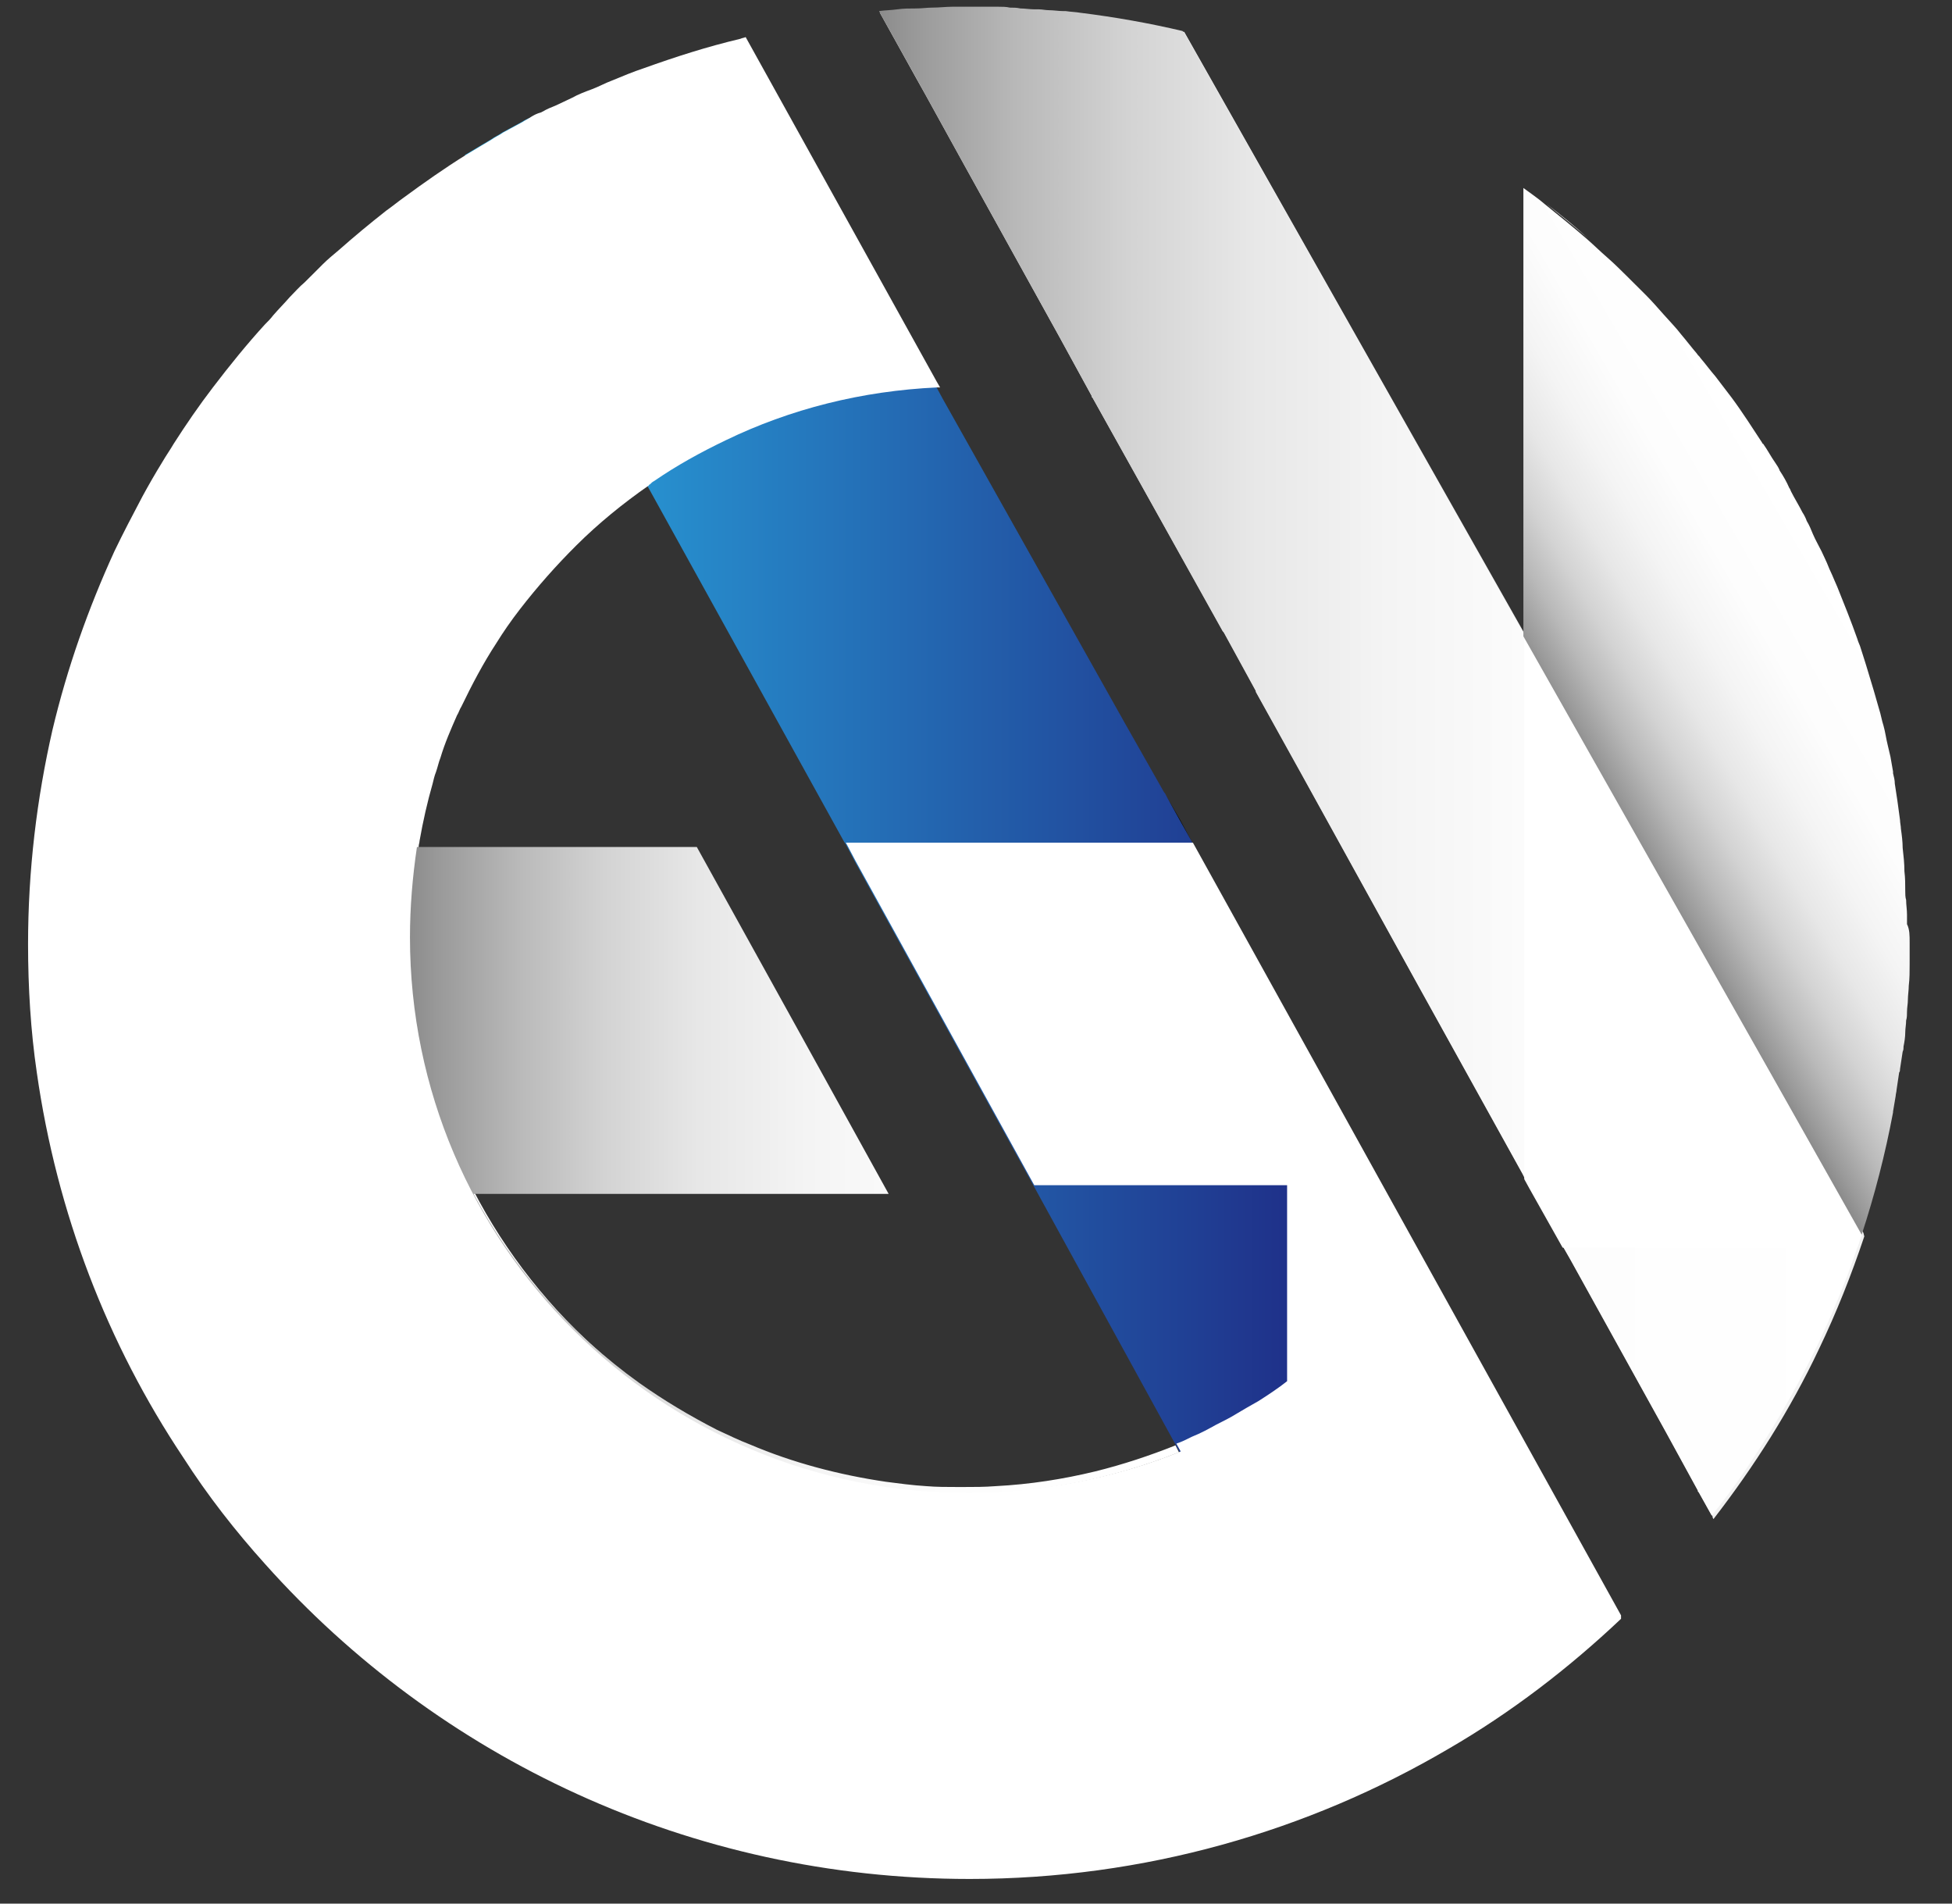
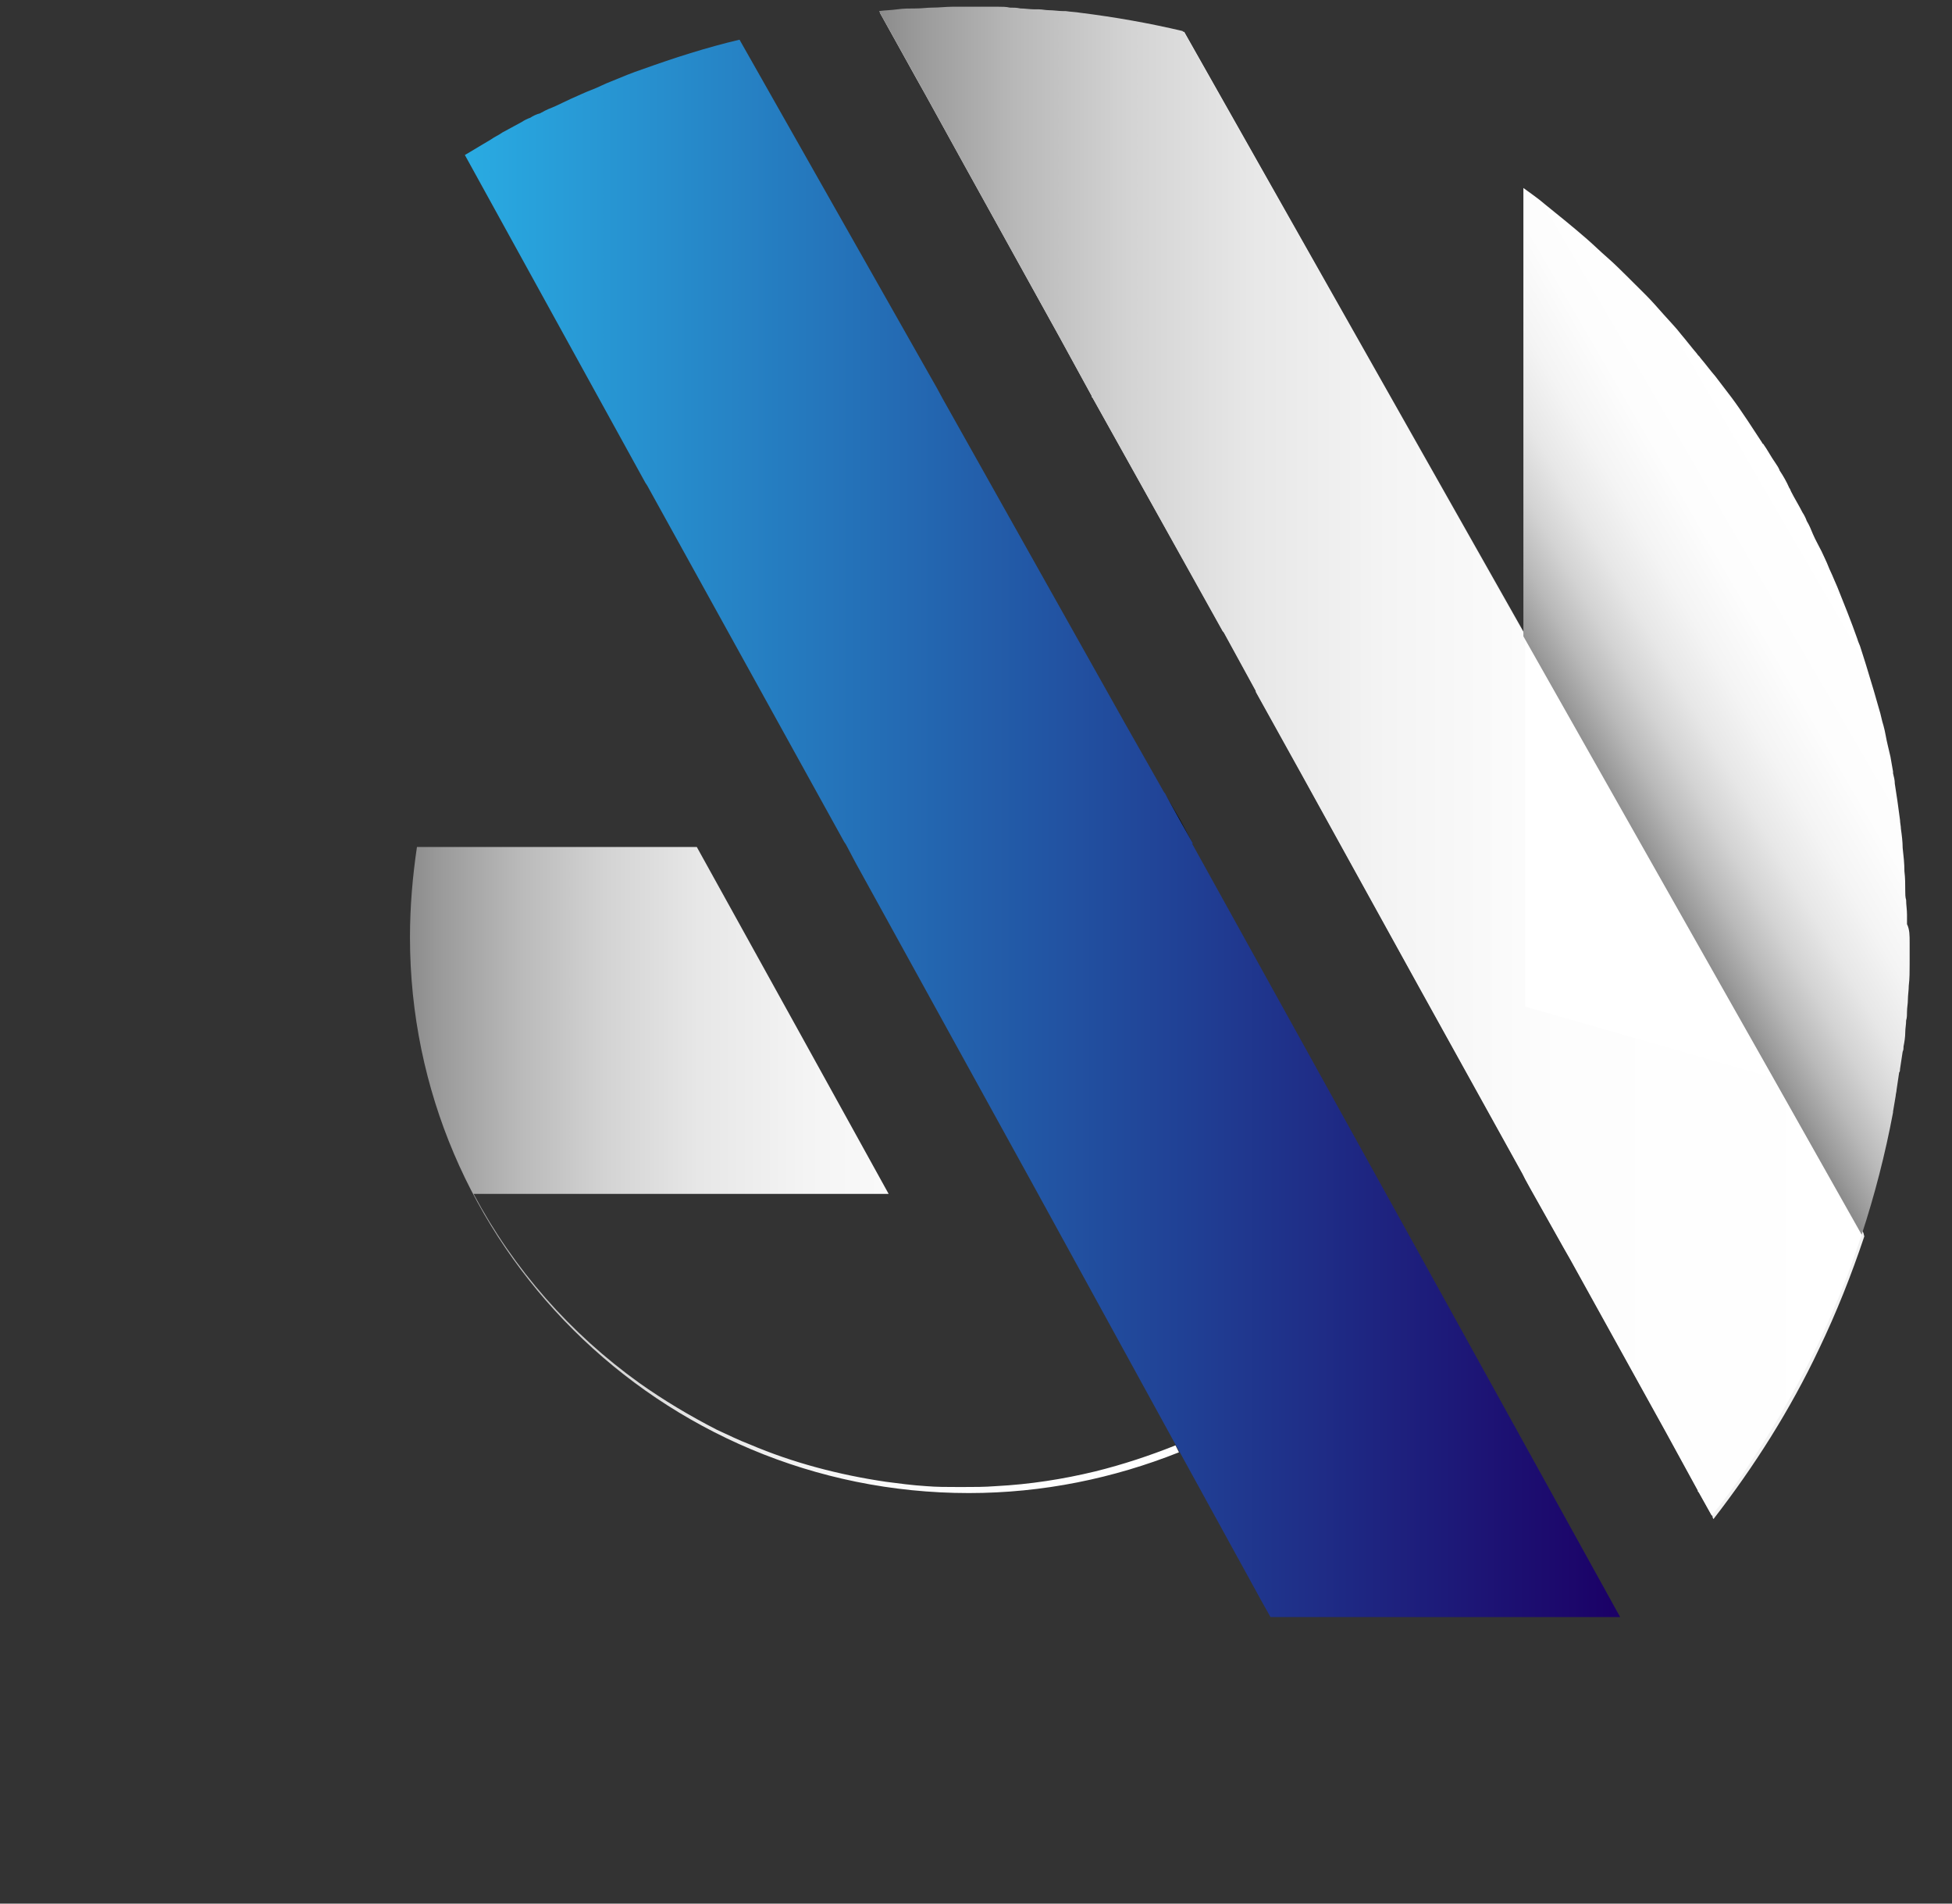
<svg xmlns="http://www.w3.org/2000/svg" width="40" height="39" viewBox="0 0 40 39" fill="none">
  <rect x="0" y="0" width="40" height="39" fill="#333333" stroke="none" />
  <path d="M38.203 25.33C37.935 26.13 37.631 26.894 37.273 27.64C36.684 28.884 35.951 30.038 35.112 31.122L35.094 31.087V31.069L34.826 30.589L34.808 30.571V30.554L34.147 29.346L32.199 25.828L32.056 25.579L31.378 24.371L31.27 24.176L31.217 24.069L29.09 20.232L26.696 15.897L25.75 14.191V14.173L25.088 12.965L25.07 12.947L22.39 8.151L22.373 8.133V8.115L21.712 6.907L19.764 3.389L18.96 1.932L18.781 1.613L18.031 0.262C18.639 0.209 19.264 0.174 19.889 0.174C20.657 0.174 21.408 0.209 22.14 0.298C22.855 0.387 23.552 0.493 24.231 0.653C24.249 0.653 24.249 0.653 24.267 0.653L31.252 13.001L36.38 22.061L38.185 25.259L38.203 25.33Z" fill="#F2F2F2" />
  <path d="M33.2 33.13H26.035L25.875 32.845L24.177 29.754L24.088 29.594L21.193 24.317L17.531 17.673L17.334 17.3L17.298 17.247L13.261 9.945L13.225 9.891L9.526 3.176C9.705 3.069 9.884 2.963 10.062 2.856C10.134 2.803 10.223 2.767 10.295 2.714C10.42 2.643 10.563 2.572 10.688 2.501C10.741 2.465 10.813 2.43 10.866 2.412C10.92 2.376 10.991 2.341 11.063 2.323C11.081 2.323 11.081 2.305 11.099 2.305C11.188 2.252 11.277 2.217 11.367 2.181C11.474 2.128 11.599 2.074 11.706 2.021C11.831 1.968 11.974 1.897 12.117 1.843C12.26 1.79 12.385 1.719 12.528 1.666C12.742 1.577 12.957 1.488 13.171 1.417C13.814 1.186 14.476 0.973 15.154 0.813L19.121 7.813L19.192 7.937L19.317 8.168L23.069 14.848L23.855 16.234L23.873 16.252L23.909 16.323L24.445 17.282H24.427L29.162 25.828L33.2 33.13Z" fill="url(#paint0_linear_11_5526)" />
-   <path d="M33.218 33.165C32.146 34.178 30.967 35.084 29.68 35.83C26.804 37.518 23.445 38.495 19.871 38.495C14.136 38.495 8.973 36.008 5.435 32.046C4.827 31.371 4.256 30.642 3.755 29.86C2.201 27.533 1.165 24.851 0.754 21.972C0.629 21.12 0.575 20.231 0.575 19.343C0.575 17.833 0.754 16.358 1.075 14.955C1.379 13.676 1.808 12.468 2.344 11.295C2.523 10.922 2.719 10.549 2.916 10.176C3.041 9.945 3.184 9.696 3.327 9.465C3.398 9.341 3.487 9.216 3.559 9.092C3.809 8.701 4.077 8.31 4.363 7.937C4.702 7.493 5.06 7.049 5.435 6.64C5.489 6.587 5.542 6.534 5.596 6.463C5.703 6.338 5.828 6.214 5.935 6.09C6.042 5.983 6.132 5.876 6.239 5.788C6.293 5.734 6.346 5.681 6.4 5.628C6.471 5.557 6.543 5.485 6.614 5.414C6.721 5.308 6.829 5.219 6.936 5.13C7.257 4.846 7.579 4.579 7.918 4.313C8.044 4.224 8.151 4.135 8.276 4.046C8.687 3.744 9.116 3.442 9.544 3.176C9.723 3.069 9.902 2.963 10.08 2.856C10.152 2.803 10.241 2.767 10.313 2.714C10.438 2.643 10.581 2.572 10.706 2.501C10.759 2.465 10.831 2.43 10.884 2.394C10.938 2.359 11.009 2.323 11.081 2.305C11.099 2.305 11.099 2.288 11.117 2.288C11.206 2.234 11.295 2.199 11.385 2.163C11.492 2.11 11.617 2.057 11.724 2.003C11.849 1.932 11.992 1.879 12.135 1.826C12.278 1.772 12.403 1.701 12.546 1.648C12.76 1.559 12.975 1.47 13.189 1.399C13.832 1.168 14.493 0.955 15.172 0.795C15.208 0.777 15.244 0.777 15.28 0.76L19.192 7.813L19.264 7.937C19.246 7.937 19.228 7.937 19.21 7.937C17.656 8.008 16.191 8.381 14.869 9.021C14.351 9.27 13.868 9.536 13.403 9.856C13.368 9.874 13.35 9.891 13.314 9.927C13.314 9.927 13.296 9.927 13.296 9.945C12.76 10.318 12.26 10.726 11.813 11.171C11.402 11.579 11.009 12.023 10.652 12.485C10.473 12.716 10.313 12.947 10.17 13.178C9.902 13.587 9.669 14.031 9.455 14.475C9.419 14.528 9.401 14.6 9.366 14.653C9.241 14.937 9.116 15.221 9.026 15.523C8.99 15.612 8.973 15.701 8.937 15.808C8.901 15.896 8.883 15.985 8.865 16.056C8.758 16.429 8.669 16.82 8.597 17.229C8.597 17.264 8.58 17.3 8.58 17.335C8.472 17.939 8.437 18.561 8.437 19.183C8.437 25.472 13.564 30.571 19.889 30.571C21.408 30.571 22.873 30.269 24.195 29.736L24.106 29.576C24.213 29.541 24.32 29.488 24.427 29.434C24.606 29.363 24.767 29.274 24.928 29.185C25.07 29.114 25.213 29.043 25.356 28.954C25.41 28.919 25.482 28.883 25.535 28.848C25.624 28.795 25.696 28.759 25.785 28.706C25.982 28.581 26.196 28.439 26.375 28.297V24.282H21.194L17.531 17.637L17.334 17.264H24.445L29.18 25.81L33.218 33.094V33.165Z" fill="white" />
  <path d="M38.149 25.295C38.113 25.384 38.095 25.472 38.06 25.561C37.827 26.254 37.542 26.929 37.238 27.569C36.791 28.493 36.273 29.381 35.701 30.216C35.505 30.5 35.29 30.784 35.076 31.051L34.808 30.571L34.79 30.553V30.536L34.129 29.328L32.181 25.81L32.039 25.561L31.36 24.353L31.253 24.158L31.199 24.051L29.073 20.214L26.679 15.879L25.732 14.173V14.155L25.071 12.947L25.053 12.93L22.39 8.15L22.373 8.133V8.115L21.712 6.907L19.764 3.389L18.96 1.932L18.782 1.612L18.031 0.262L18.013 0.227C18.138 0.209 18.263 0.209 18.388 0.191C18.514 0.173 18.639 0.173 18.782 0.173C18.889 0.173 18.996 0.156 19.103 0.156C19.246 0.156 19.389 0.138 19.514 0.138C19.55 0.138 19.585 0.138 19.621 0.138C19.693 0.138 19.782 0.138 19.854 0.138H19.871C19.961 0.138 20.068 0.138 20.157 0.138C20.247 0.138 20.336 0.138 20.425 0.138C20.443 0.138 20.443 0.138 20.461 0.138C20.532 0.138 20.622 0.138 20.693 0.156C20.765 0.156 20.836 0.156 20.908 0.173C20.997 0.173 21.104 0.191 21.194 0.191C21.229 0.191 21.247 0.191 21.283 0.191C21.354 0.191 21.426 0.209 21.497 0.209C21.587 0.209 21.694 0.227 21.783 0.227C21.801 0.227 21.819 0.227 21.837 0.227C21.944 0.244 22.033 0.244 22.14 0.262C22.855 0.351 23.552 0.475 24.231 0.635L24.249 0.653L24.284 0.706L24.32 0.76L31.253 13.036L38.149 25.295Z" fill="url(#paint1_linear_11_5526)" />
-   <path d="M38.149 25.295C38.113 25.384 38.096 25.472 38.06 25.561H32.021L31.342 24.353L31.235 24.158V13.089L38.149 25.295Z" fill="white" />
  <path d="M31.252 13.018L36.362 22.079H36.327L31.252 20.622V13.018Z" fill="white" />
  <path d="M23.909 16.323L24.445 17.282L24.177 16.785L23.909 16.323Z" fill="black" />
  <path d="M39.132 19.308C39.132 19.45 39.132 19.61 39.132 19.752C39.132 19.894 39.132 20.054 39.114 20.196C39.114 20.285 39.096 20.391 39.096 20.48C39.096 20.569 39.078 20.64 39.078 20.729C39.078 20.782 39.078 20.853 39.06 20.906C39.06 20.995 39.042 21.066 39.042 21.155C39.042 21.244 39.025 21.351 39.007 21.439C39.007 21.475 39.007 21.511 38.989 21.546C38.971 21.67 38.953 21.777 38.935 21.901C38.935 21.919 38.935 21.955 38.917 21.972C38.9 22.097 38.882 22.203 38.864 22.328C38.864 22.363 38.846 22.417 38.846 22.452C38.828 22.559 38.81 22.665 38.792 22.772V22.79C38.632 23.642 38.417 24.477 38.149 25.295L36.345 22.097L31.217 13.036V3.851C31.36 3.958 31.52 4.064 31.663 4.189C31.949 4.42 32.235 4.65 32.521 4.899C32.664 5.024 32.789 5.148 32.932 5.272C33.075 5.397 33.2 5.521 33.325 5.645C33.45 5.77 33.593 5.912 33.718 6.036C33.843 6.161 33.968 6.303 34.093 6.445C34.218 6.587 34.343 6.711 34.451 6.853C34.558 6.978 34.665 7.12 34.772 7.244C34.79 7.28 34.826 7.298 34.844 7.333C34.951 7.458 35.04 7.582 35.148 7.706C35.255 7.848 35.38 8.008 35.487 8.15C35.594 8.293 35.701 8.452 35.809 8.612C35.916 8.772 36.005 8.914 36.112 9.074C36.112 9.074 36.112 9.092 36.13 9.092C36.219 9.216 36.291 9.358 36.38 9.483C36.416 9.536 36.452 9.589 36.47 9.643C36.541 9.749 36.613 9.874 36.666 9.998C36.684 10.016 36.684 10.034 36.702 10.069C36.773 10.211 36.863 10.353 36.934 10.495C36.97 10.549 37.006 10.62 37.023 10.673C37.077 10.762 37.113 10.851 37.149 10.94C37.202 11.064 37.274 11.188 37.327 11.295C37.363 11.366 37.399 11.455 37.434 11.526C37.47 11.615 37.506 11.704 37.542 11.775C37.577 11.864 37.613 11.935 37.649 12.023C37.792 12.379 37.935 12.734 38.06 13.089C38.078 13.16 38.113 13.214 38.131 13.285C38.167 13.391 38.203 13.516 38.238 13.622C38.292 13.8 38.346 13.978 38.399 14.155C38.435 14.28 38.471 14.404 38.506 14.528C38.542 14.635 38.56 14.759 38.596 14.866C38.632 14.99 38.649 15.133 38.685 15.275C38.703 15.346 38.721 15.434 38.739 15.505C38.757 15.612 38.774 15.701 38.792 15.808C38.792 15.825 38.792 15.825 38.792 15.843C38.81 15.914 38.828 15.985 38.828 16.056C38.846 16.181 38.864 16.287 38.882 16.412C38.9 16.536 38.917 16.678 38.935 16.802C38.935 16.856 38.953 16.927 38.953 16.98C38.971 17.105 38.989 17.247 38.989 17.371C39.007 17.531 39.025 17.691 39.025 17.851C39.042 17.993 39.042 18.117 39.042 18.259C39.042 18.313 39.042 18.384 39.06 18.437C39.06 18.544 39.078 18.632 39.078 18.739C39.078 18.792 39.078 18.863 39.078 18.934C39.132 19.041 39.132 19.165 39.132 19.308Z" fill="url(#paint2_linear_11_5526)" />
-   <path d="M32.539 4.881C32.253 4.633 31.967 4.402 31.681 4.171C31.985 4.402 32.271 4.633 32.539 4.881Z" fill="white" />
  <path d="M24.159 29.754C22.819 30.287 21.372 30.589 19.854 30.589C13.529 30.589 8.401 25.49 8.401 19.201C8.401 18.579 8.454 17.957 8.544 17.353H14.279L16.423 21.226L18.21 24.46H9.705C10.527 26.005 11.688 27.32 13.1 28.333C13.6 28.688 14.136 29.008 14.69 29.292C14.922 29.399 15.137 29.505 15.369 29.594C16.244 29.967 17.191 30.216 18.156 30.358C18.424 30.393 18.692 30.429 18.978 30.447C19.192 30.465 19.407 30.465 19.639 30.465C19.675 30.465 19.693 30.465 19.728 30.465C19.961 30.465 20.175 30.465 20.407 30.447C21.104 30.411 21.783 30.305 22.444 30.145C23.016 30.003 23.552 29.825 24.088 29.612L24.159 29.754Z" fill="url(#paint3_linear_11_5526)" />
  <defs>
    <linearGradient id="paint0_linear_11_5526" x1="9.54" y1="16.942" x2="33.195" y2="16.942" gradientUnits="userSpaceOnUse">
      <stop stop-color="#29ABE2" />
      <stop offset="0.081" stop-color="#289DD8" />
      <stop offset="1" stop-color="#1B0066" />
    </linearGradient>
    <linearGradient id="paint1_linear_11_5526" x1="18.023" y1="15.604" x2="38.153" y2="15.604" gradientUnits="userSpaceOnUse">
      <stop stop-color="#8C8C8C" />
      <stop offset="0.039" stop-color="#9A9A9A" />
      <stop offset="0.141" stop-color="#B9B9B9" />
      <stop offset="0.253" stop-color="#D3D3D3" />
      <stop offset="0.376" stop-color="#E7E7E7" />
      <stop offset="0.517" stop-color="#F4F4F4" />
      <stop offset="0.692" stop-color="#FDFDFD" />
      <stop offset="1" stop-color="white" />
    </linearGradient>
    <linearGradient id="paint2_linear_11_5526" x1="32.642" y1="15.754" x2="38.187" y2="12.534" gradientUnits="userSpaceOnUse">
      <stop stop-color="#8C8C8C" />
      <stop offset="0.039" stop-color="#9A9A9A" />
      <stop offset="0.141" stop-color="#B9B9B9" />
      <stop offset="0.253" stop-color="#D3D3D3" />
      <stop offset="0.376" stop-color="#E7E7E7" />
      <stop offset="0.517" stop-color="#F4F4F4" />
      <stop offset="0.692" stop-color="#FDFDFD" />
      <stop offset="1" stop-color="white" />
    </linearGradient>
    <linearGradient id="paint3_linear_11_5526" x1="8.393" y1="23.963" x2="24.165" y2="23.963" gradientUnits="userSpaceOnUse">
      <stop stop-color="#8C8C8C" />
      <stop offset="0.039" stop-color="#9A9A9A" />
      <stop offset="0.141" stop-color="#B9B9B9" />
      <stop offset="0.253" stop-color="#D3D3D3" />
      <stop offset="0.376" stop-color="#E7E7E7" />
      <stop offset="0.517" stop-color="#F4F4F4" />
      <stop offset="0.692" stop-color="#FDFDFD" />
      <stop offset="1" stop-color="white" />
    </linearGradient>
  </defs>
</svg>